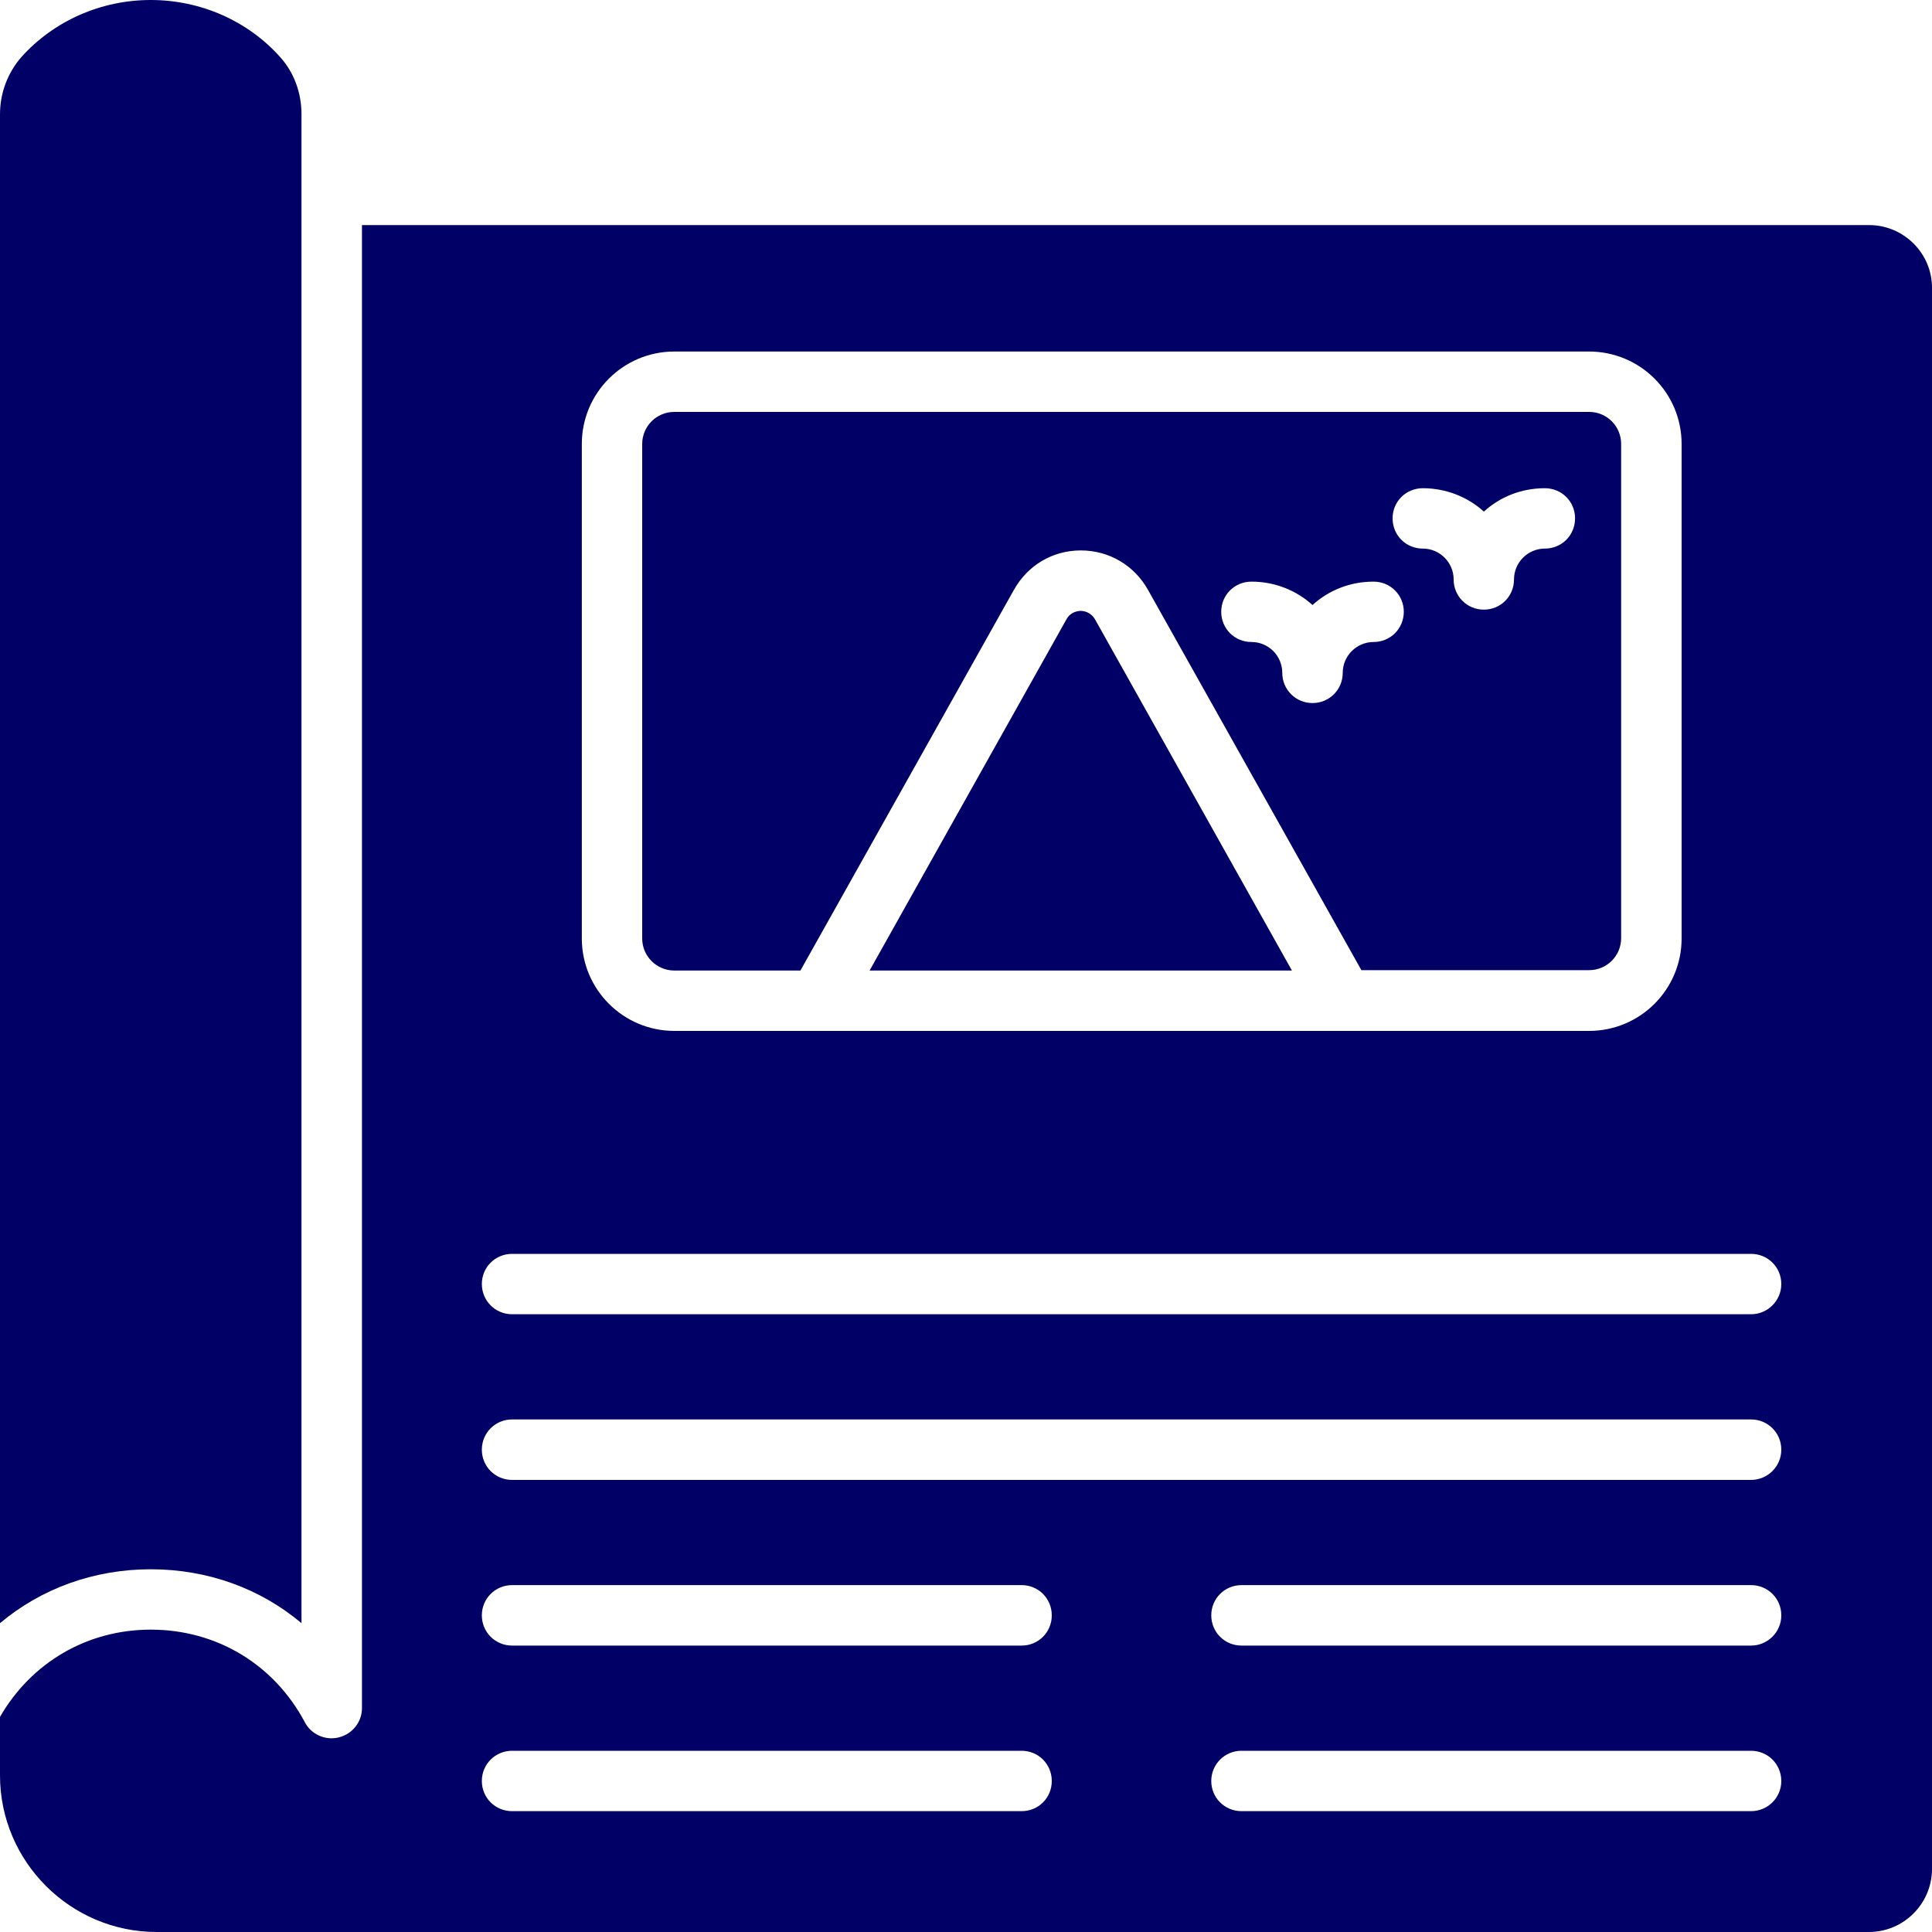
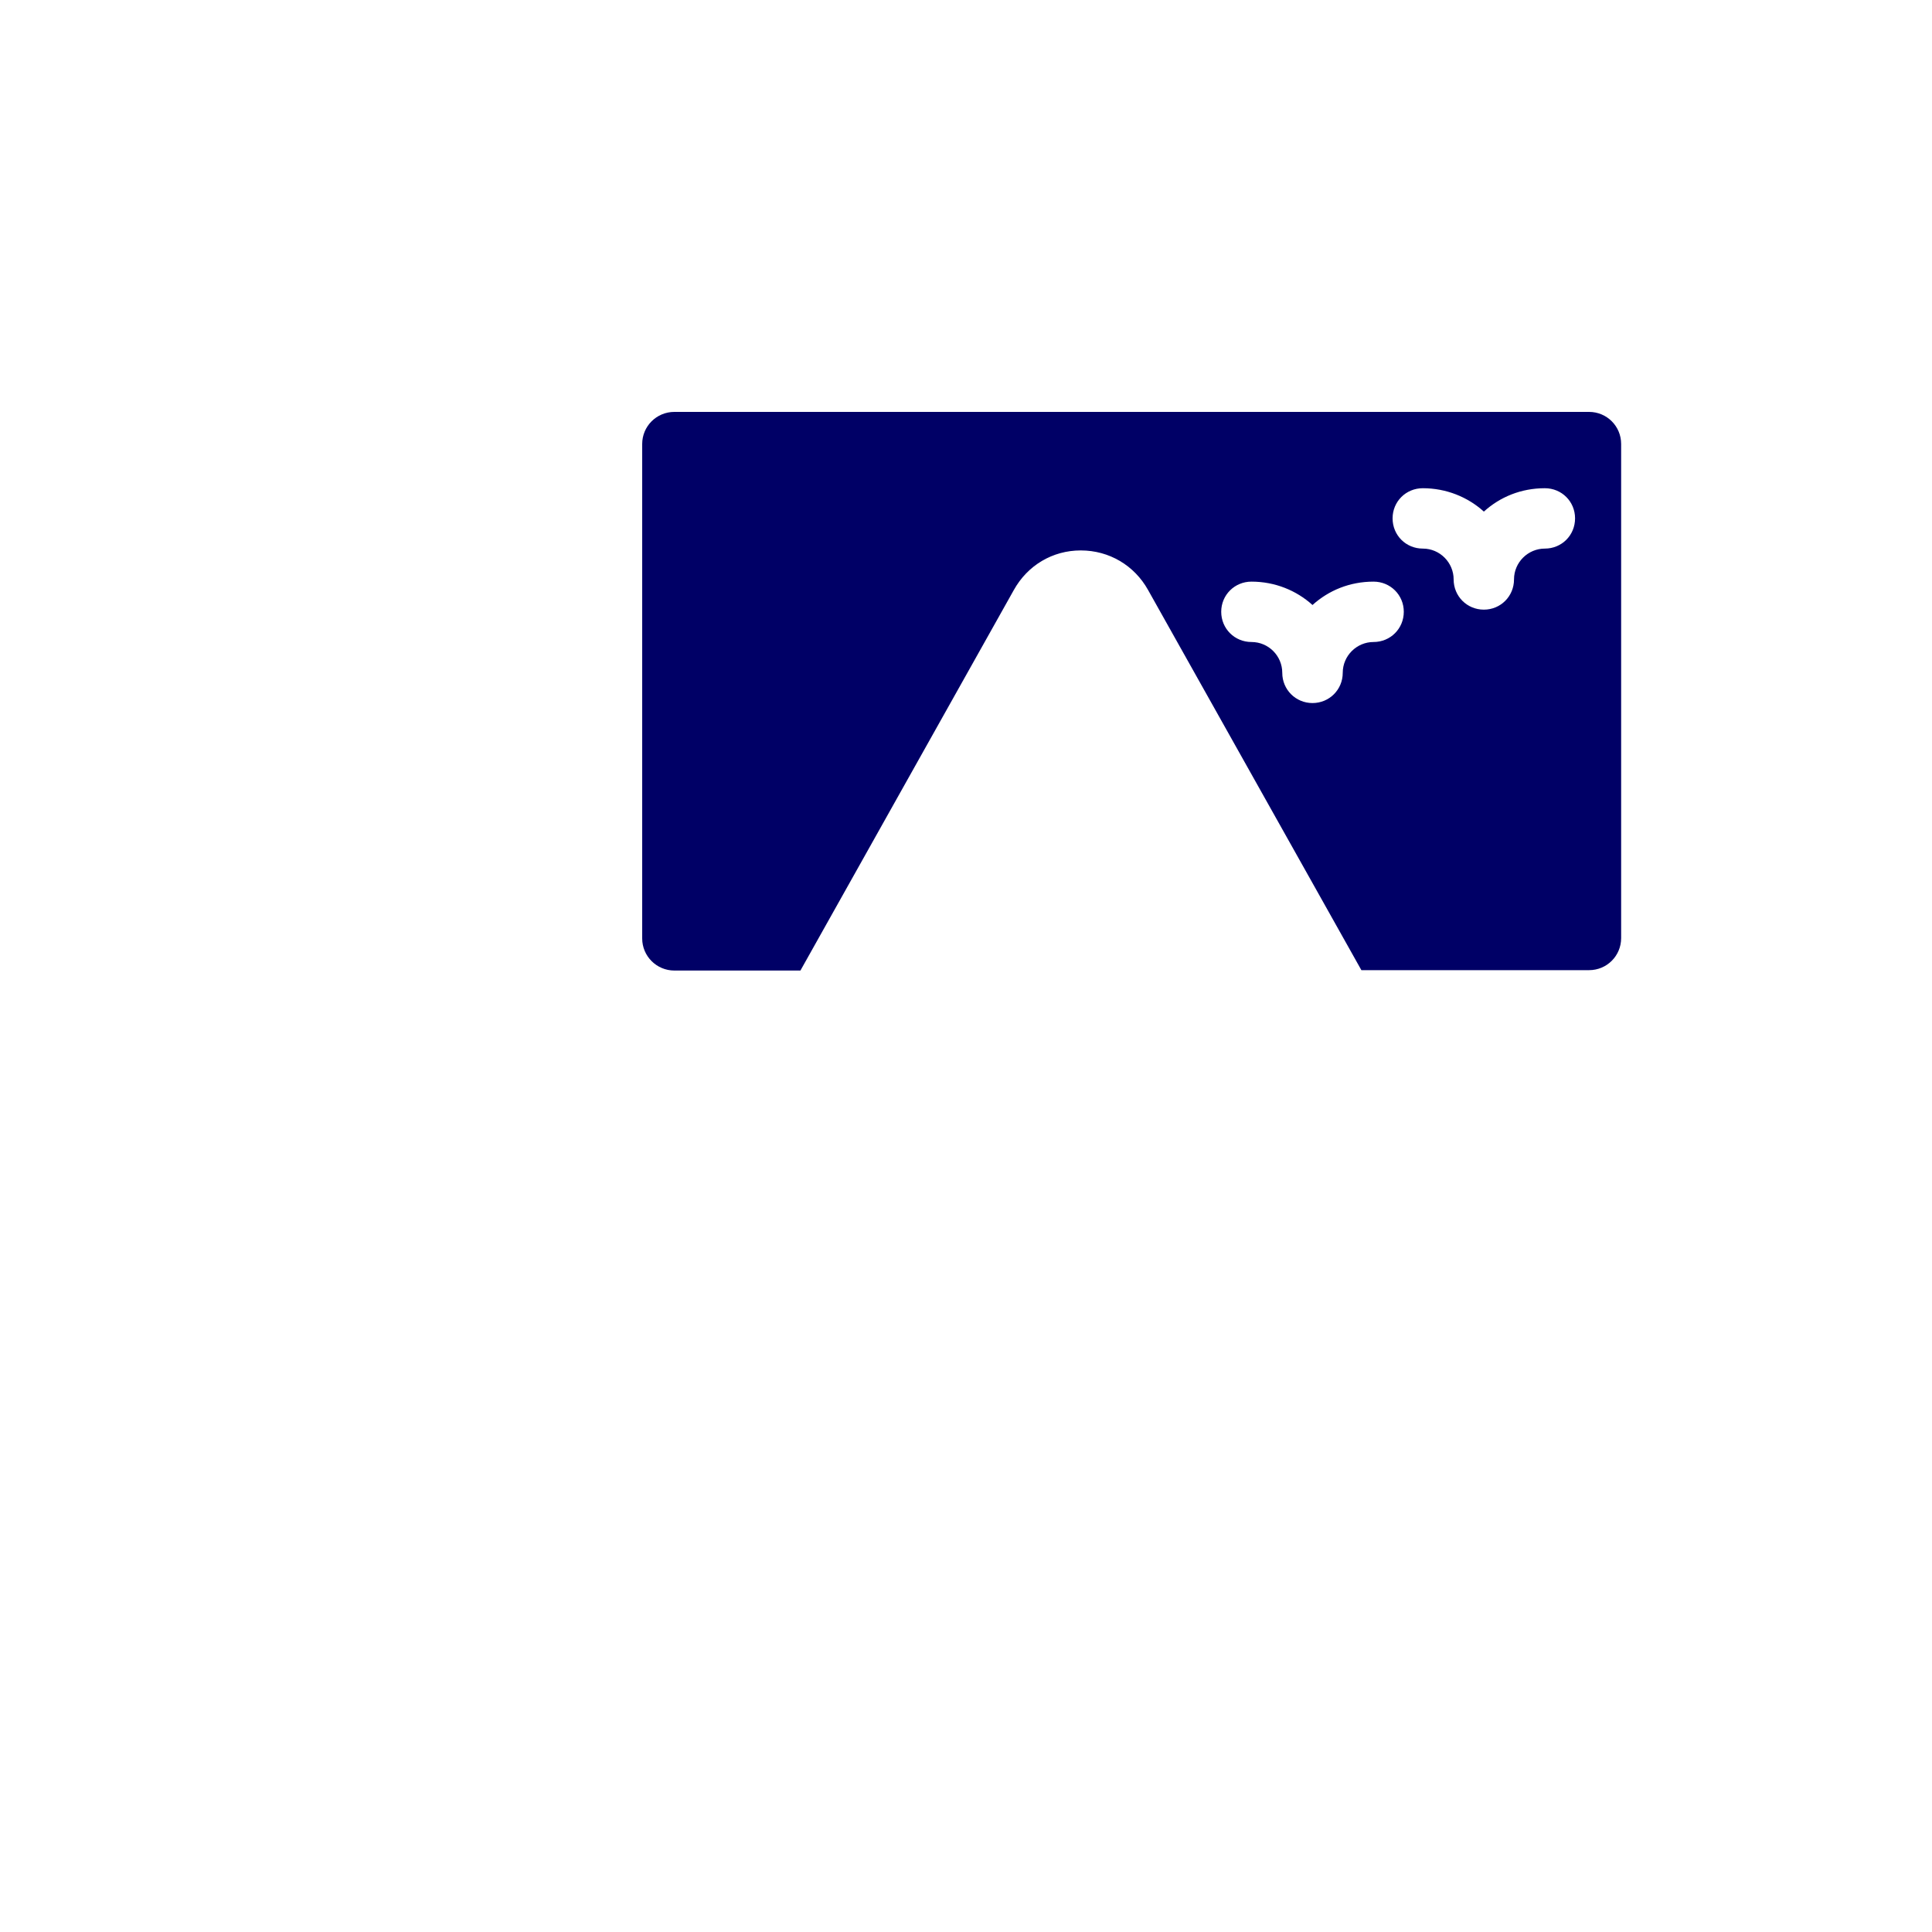
<svg xmlns="http://www.w3.org/2000/svg" width="20" height="20" viewBox="0 0 20 20" fill="none">
-   <path d="M3.121 1.183V16.803C2.696 16.445 2.151 16.245 1.561 16.245C0.971 16.245 0.426 16.445 0 16.803V1.183C0 0.961 0.081 0.751 0.222 0.59C0.558 0.216 1.045 0 1.561 0C2.076 0 2.567 0.216 2.902 0.593C3.044 0.751 3.121 0.961 3.121 1.183Z" fill="#000066" />
-   <path d="M11.04 6.411C11.082 6.334 11.159 6.324 11.188 6.324C11.217 6.324 11.291 6.334 11.337 6.414L13.374 10.047H9.002L11.04 6.411Z" fill="#000066" />
  <path fill-rule="evenodd" clip-rule="evenodd" d="M6.981 10.047H8.286L10.495 6.108C10.637 5.853 10.895 5.698 11.188 5.698C11.482 5.698 11.743 5.853 11.885 6.108L14.093 10.043H16.45C16.634 10.043 16.782 9.895 16.782 9.711V4.596C16.782 4.412 16.634 4.264 16.45 4.264H6.981C6.797 4.264 6.648 4.412 6.648 4.596V9.715C6.648 9.898 6.797 10.047 6.981 10.047ZM14.729 5.054C14.97 5.054 15.193 5.144 15.361 5.296C15.528 5.144 15.747 5.054 15.992 5.054C16.167 5.054 16.305 5.192 16.305 5.366C16.305 5.541 16.167 5.679 15.992 5.679C15.818 5.679 15.673 5.821 15.673 5.998C15.673 6.172 15.535 6.311 15.361 6.311C15.186 6.311 15.048 6.172 15.048 5.998C15.048 5.824 14.906 5.679 14.729 5.679C14.554 5.679 14.416 5.541 14.416 5.366C14.416 5.192 14.554 5.054 14.729 5.054ZM12.955 6.021C13.197 6.021 13.419 6.111 13.587 6.263C13.755 6.111 13.974 6.021 14.219 6.021C14.393 6.021 14.532 6.159 14.532 6.333C14.532 6.508 14.393 6.646 14.219 6.646C14.045 6.646 13.9 6.788 13.9 6.965C13.9 7.139 13.761 7.278 13.587 7.278C13.413 7.278 13.274 7.139 13.274 6.965C13.274 6.791 13.133 6.646 12.955 6.646C12.781 6.646 12.642 6.508 12.642 6.333C12.642 6.159 12.781 6.021 12.955 6.021Z" fill="#000066" />
-   <path fill-rule="evenodd" clip-rule="evenodd" d="M3.747 2.33H19.349C19.707 2.33 20.003 2.623 20 2.984V19.346C20 19.707 19.707 20 19.346 20H1.622C0.729 20 0 19.271 0 18.379V17.773C0.326 17.209 0.903 16.87 1.561 16.87C2.241 16.87 2.837 17.228 3.157 17.831C3.211 17.934 3.321 17.995 3.434 17.995C3.456 17.995 3.482 17.992 3.508 17.985C3.65 17.95 3.747 17.824 3.747 17.683V2.33ZM6.981 3.639C6.452 3.639 6.023 4.067 6.023 4.596V9.715C6.023 10.243 6.452 10.672 6.981 10.672H16.45C16.979 10.672 17.408 10.243 17.408 9.715V4.596C17.408 4.067 16.979 3.639 16.45 3.639H6.981ZM5.301 18.749H10.576C10.75 18.749 10.888 18.611 10.888 18.437C10.888 18.263 10.75 18.124 10.576 18.124H5.301C5.127 18.124 4.988 18.263 4.988 18.437C4.988 18.611 5.127 18.749 5.301 18.749ZM5.301 17.035H10.576C10.75 17.035 10.888 16.896 10.888 16.722C10.888 16.548 10.75 16.409 10.576 16.409H5.301C5.127 16.409 4.988 16.548 4.988 16.722C4.988 16.896 5.127 17.035 5.301 17.035ZM12.852 18.749H18.127C18.298 18.749 18.44 18.611 18.44 18.437C18.44 18.263 18.301 18.124 18.127 18.124H12.852C12.678 18.124 12.539 18.263 12.539 18.437C12.539 18.611 12.678 18.749 12.852 18.749ZM12.852 17.035H18.127C18.298 17.035 18.44 16.896 18.44 16.722C18.44 16.548 18.301 16.409 18.127 16.409H12.852C12.678 16.409 12.539 16.548 12.539 16.722C12.539 16.896 12.678 17.035 12.852 17.035ZM5.301 15.32H18.127C18.298 15.32 18.44 15.181 18.44 15.007C18.44 14.833 18.301 14.694 18.127 14.694H5.301C5.127 14.694 4.988 14.833 4.988 15.007C4.988 15.181 5.127 15.32 5.301 15.32ZM5.301 13.605H18.127C18.298 13.605 18.44 13.466 18.44 13.292C18.44 13.118 18.301 12.98 18.127 12.98H5.301C5.127 12.98 4.988 13.118 4.988 13.292C4.988 13.466 5.127 13.605 5.301 13.605Z" fill="#000066" />
</svg>